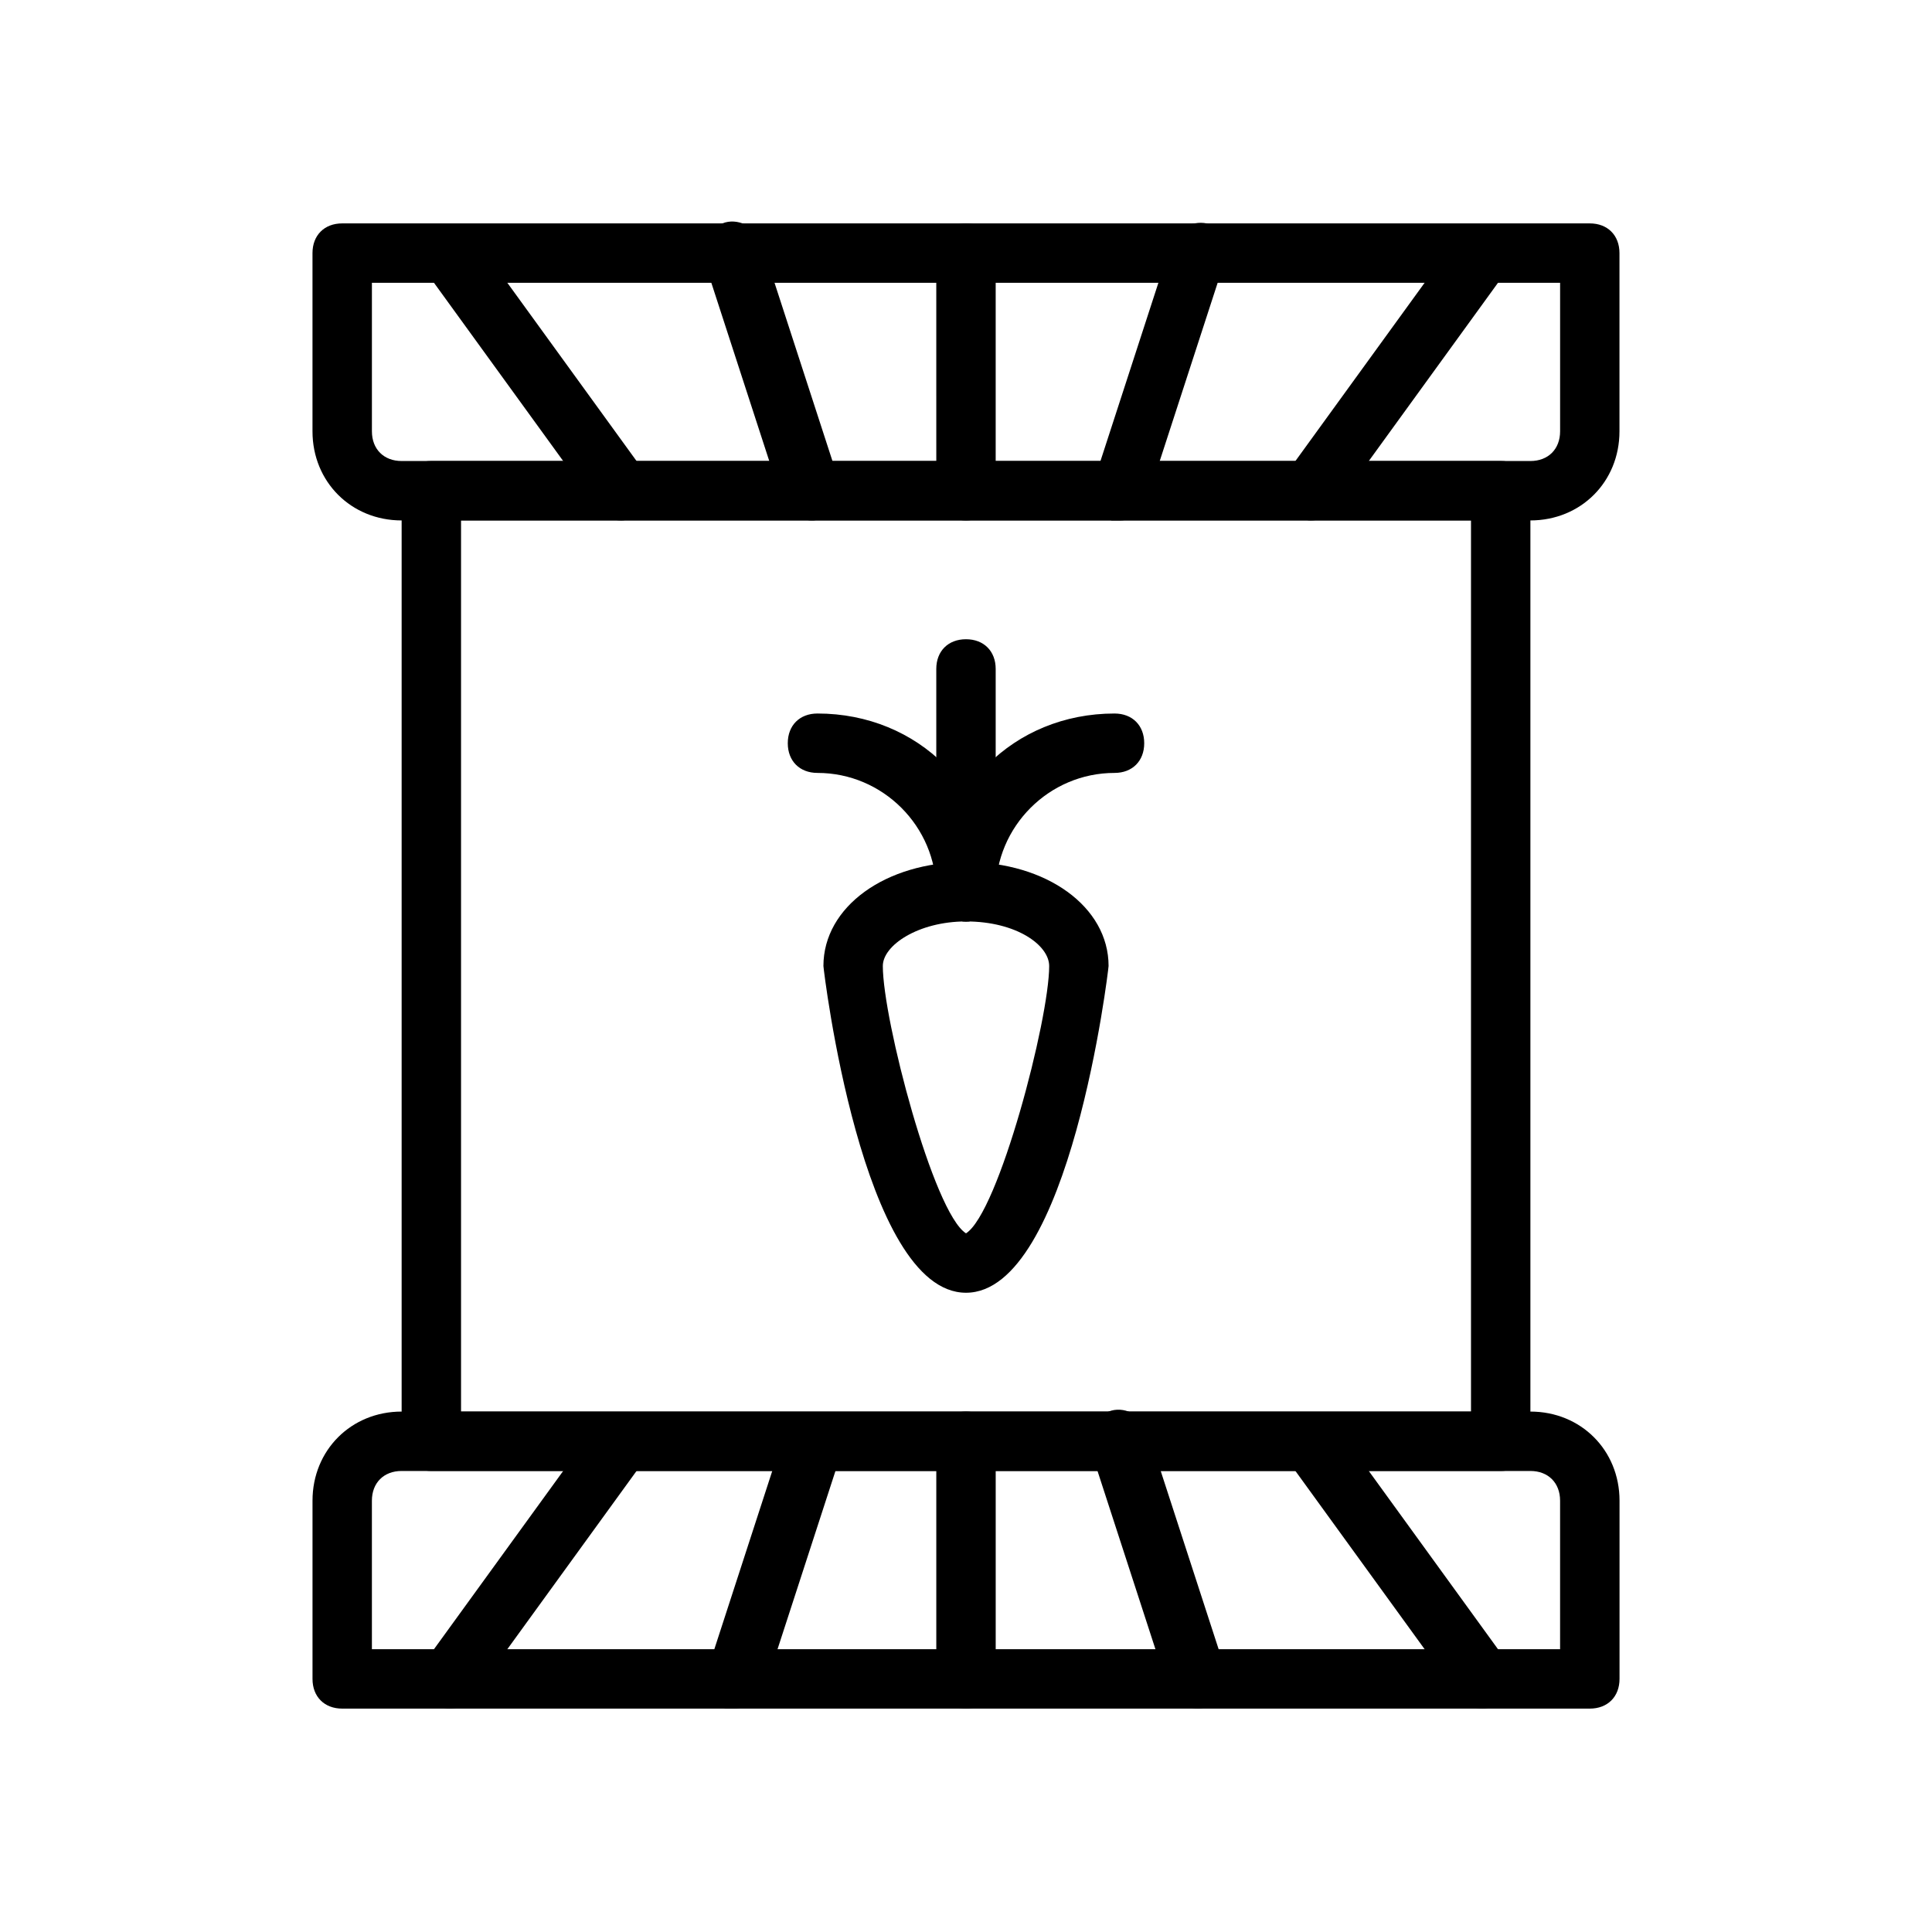
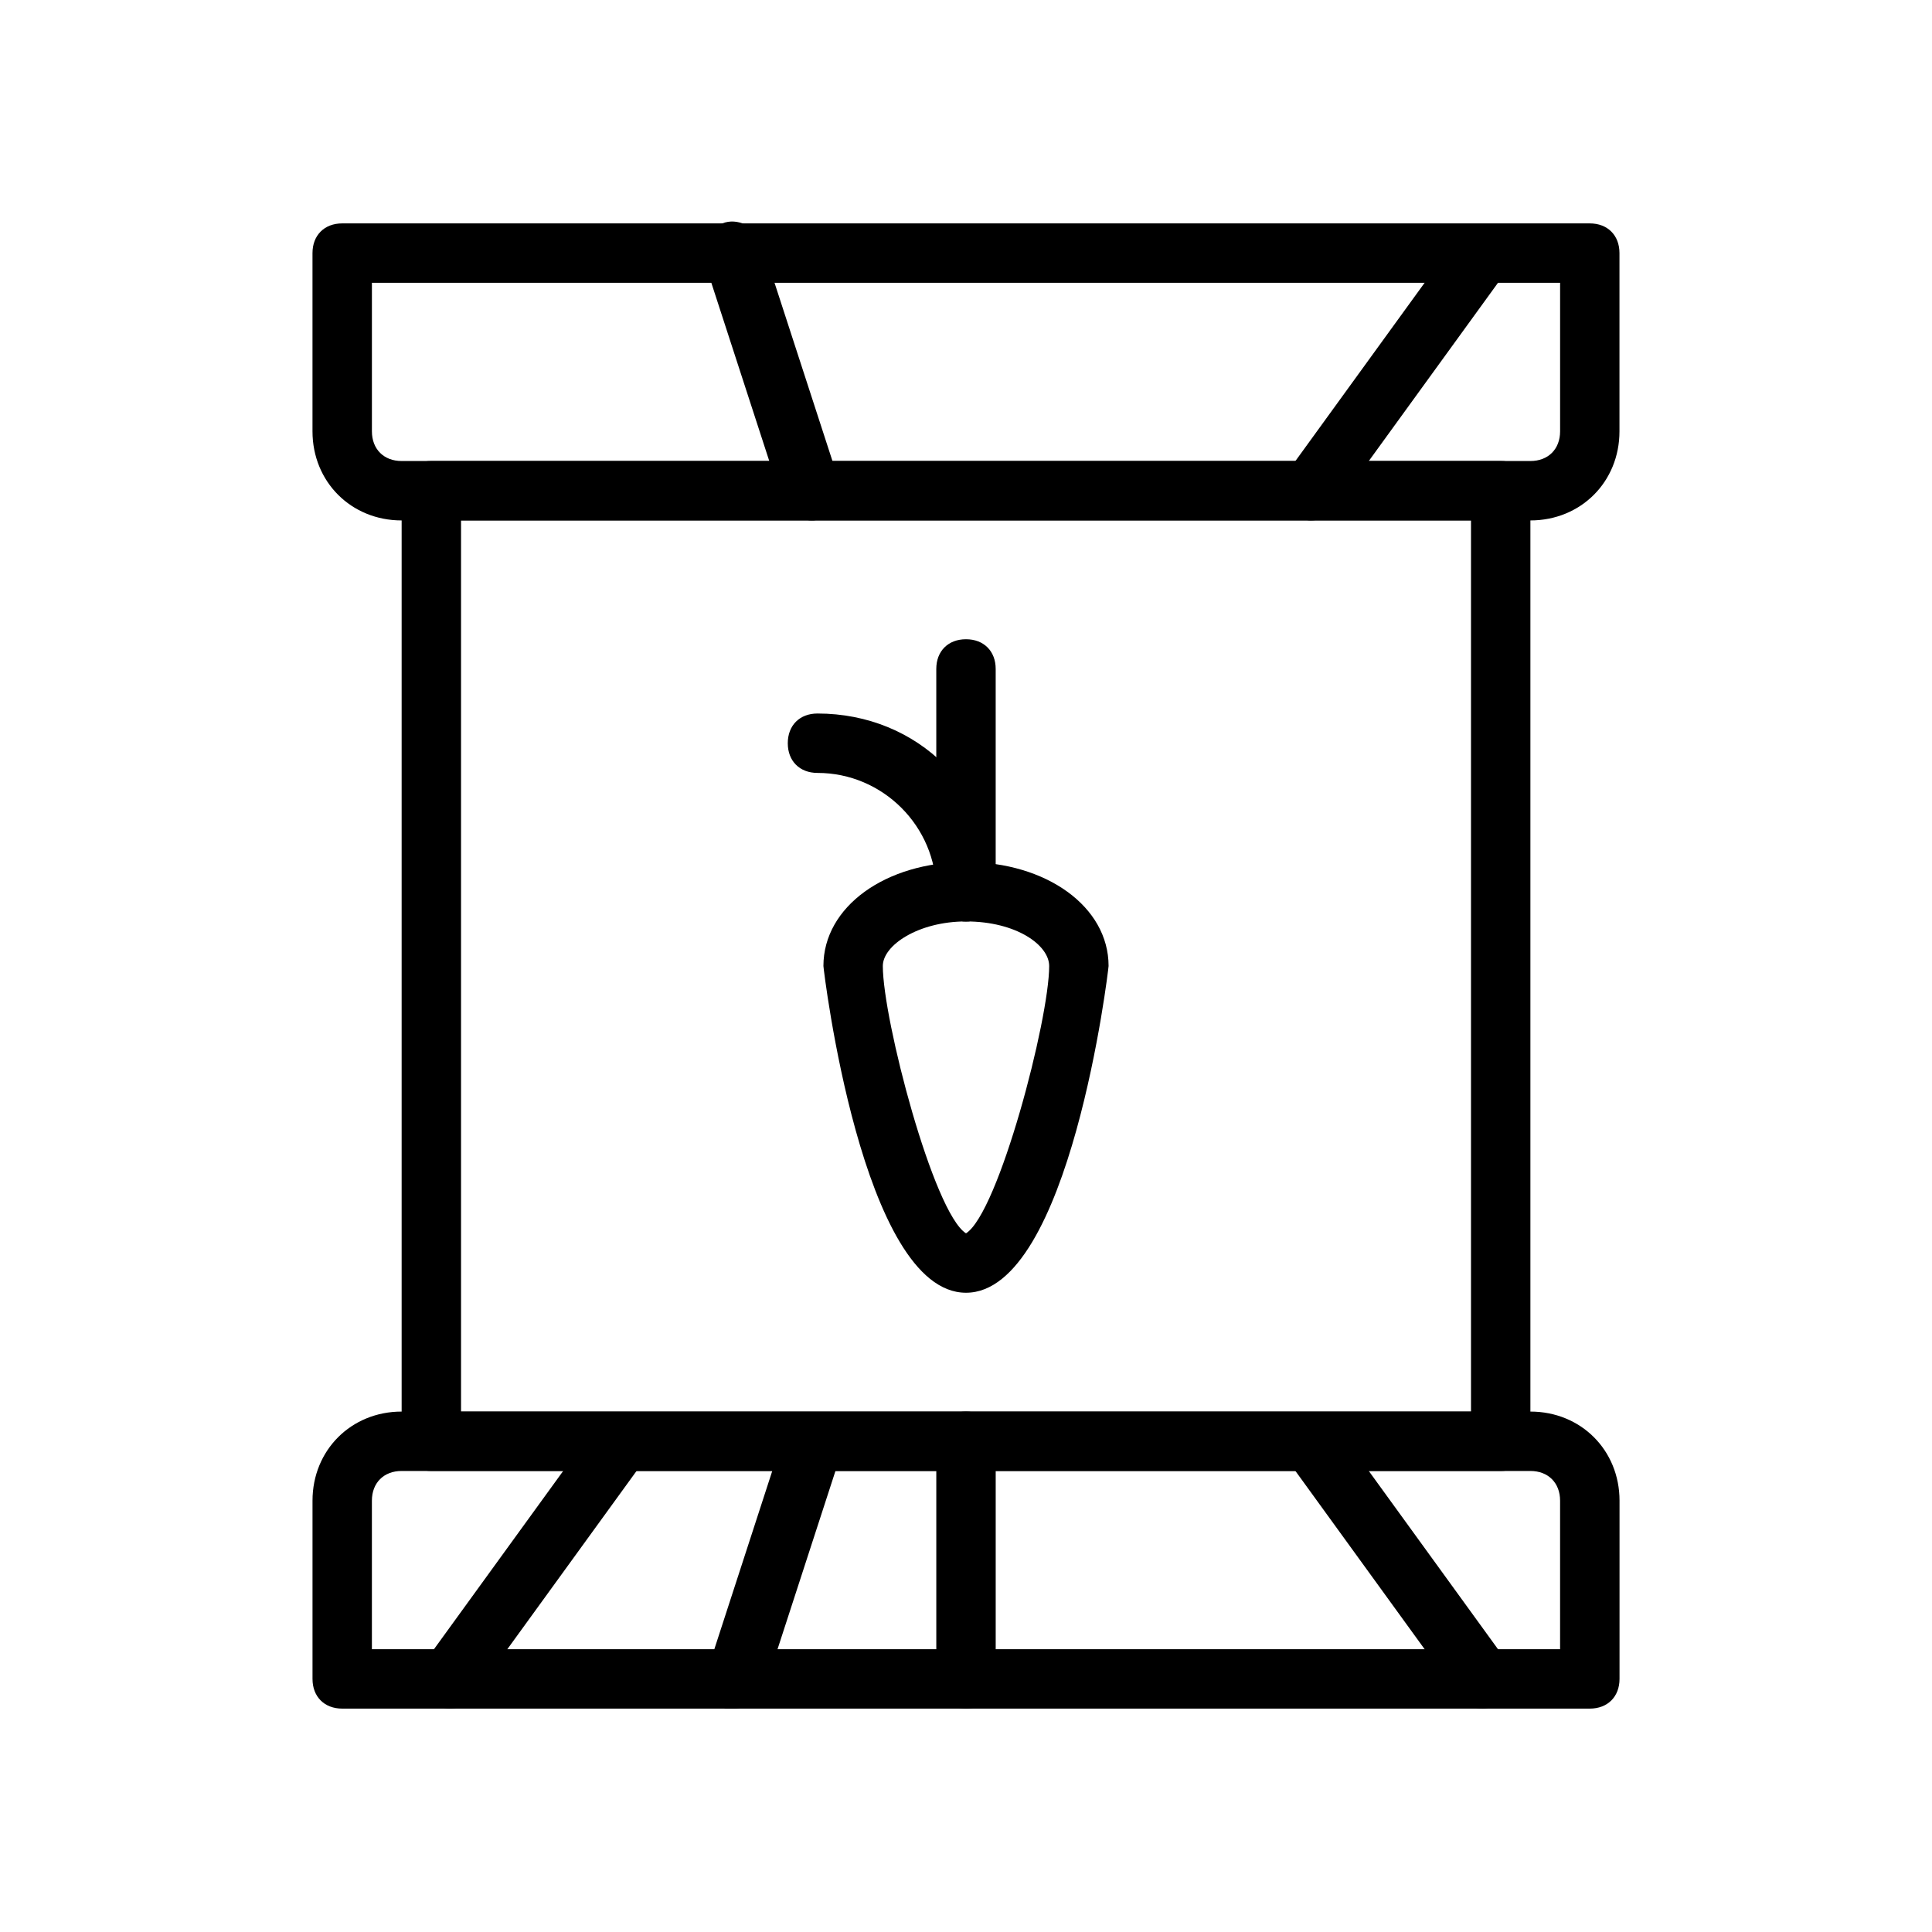
<svg xmlns="http://www.w3.org/2000/svg" fill="#000000" width="800px" height="800px" version="1.1" viewBox="144 144 512 512">
  <g>
    <path d="m400 486.59c-27.551 0-37.785-85.805-37.785-86.594 0-15.742 16.531-27.551 37.785-27.551s37.785 11.809 37.785 27.551c0 0.789-10.234 86.594-37.785 86.594zm0-98.398c-12.594 0-22.043 6.297-22.043 11.809 0 14.168 13.383 65.336 22.043 70.848 8.66-5.512 22.043-56.68 22.043-70.848-0.004-5.512-8.66-11.809-22.043-11.809z" />
-     <path d="m400 388.19c-4.723 0-7.871-3.148-7.871-7.871 0-26.766 20.469-47.23 47.23-47.23 4.723 0 7.871 3.148 7.871 7.871 0 4.723-3.148 7.871-7.871 7.871-17.32 0-31.488 14.168-31.488 31.488 0 4.723-3.148 7.871-7.871 7.871z" />
    <path d="m400 388.19c-4.723 0-7.871-3.148-7.871-7.871 0-17.32-14.168-31.488-31.488-31.488-4.723 0-7.871-3.148-7.871-7.871 0-4.723 3.148-7.871 7.871-7.871 26.766 0 47.23 20.469 47.23 47.23 0 4.723-3.148 7.871-7.871 7.871z" />
    <path d="m400 388.19c-4.723 0-7.871-3.148-7.871-7.871l-0.004-59.043c0-4.723 3.148-7.871 7.871-7.871s7.871 3.148 7.871 7.871v59.039c0.004 4.727-3.144 7.875-7.867 7.875z" />
    <path d="m541.7 533.82h-283.39c-4.723 0-7.871-3.148-7.871-7.871v-251.91c0-4.723 3.148-7.871 7.871-7.871h283.39c4.723 0 7.871 3.148 7.871 7.871v251.91c0 4.723-3.148 7.871-7.871 7.871zm-275.52-15.746h267.65v-236.16h-267.65z" />
    <path d="m549.57 281.92h-299.14c-13.383 0-23.617-10.234-23.617-23.617v-47.23c0-4.723 3.148-7.871 7.871-7.871h330.62c4.723 0 7.871 3.148 7.871 7.871v47.23c0.004 13.383-10.23 23.617-23.613 23.617zm-307.01-62.977v39.359c0 4.723 3.148 7.871 7.871 7.871h299.14c4.723 0 7.871-3.148 7.871-7.871v-39.359z" />
    <path d="m565.31 596.8h-330.62c-4.723 0-7.871-3.148-7.871-7.871v-47.23c0-13.383 10.234-23.617 23.617-23.617h299.14c13.383 0 23.617 10.234 23.617 23.617v47.23c-0.004 4.719-3.152 7.871-7.875 7.871zm-322.75-15.746h314.88v-39.359c0-4.723-3.148-7.871-7.871-7.871h-299.14c-4.723 0-7.871 3.148-7.871 7.871z" />
-     <path d="m400 281.92c-4.723 0-7.871-3.148-7.871-7.871l-0.004-62.977c0-4.723 3.148-7.871 7.871-7.871s7.871 3.148 7.871 7.871v62.977c0.004 4.723-3.144 7.871-7.867 7.871z" />
-     <path d="m440.93 281.92h-2.363c-3.938-1.574-6.297-5.512-4.723-10.234l20.469-62.977c0.785-3.934 5.508-6.297 9.445-5.508 3.938 1.574 6.297 5.512 4.723 10.234l-20.469 62.977c-0.785 3.144-3.934 5.508-7.082 5.508z" />
    <path d="m491.31 281.92c-1.574 0-3.148-0.789-4.723-1.574-3.148-2.363-3.938-7.086-1.574-11.02l45.656-62.977c2.363-3.148 7.086-3.938 11.023-1.574 3.148 2.363 3.938 7.086 1.574 11.02l-45.656 62.977c-1.574 2.363-3.938 3.148-6.301 3.148z" />
    <path d="m536.97 596.8c-2.363 0-4.723-0.789-6.297-3.148l-45.656-62.977c-2.363-3.148-1.574-8.66 1.574-11.02 3.148-2.363 8.66-1.574 11.02 1.574l45.656 62.977c2.363 3.148 1.574 8.66-1.574 11.02-1.574 0.785-3.148 1.574-4.723 1.574z" />
-     <path d="m461.4 596.8c-3.148 0-6.297-2.363-7.871-5.512l-20.469-62.977c-1.574-3.938 0.789-8.66 4.723-10.234 3.938-1.574 8.66 0.789 10.234 4.723l20.469 62.977c1.574 3.938-0.789 8.66-4.723 10.234-0.785 0.789-1.574 0.789-2.363 0.789z" />
    <path d="m400 596.8c-4.723 0-7.871-3.148-7.871-7.871v-62.977c0-4.723 3.148-7.871 7.871-7.871s7.871 3.148 7.871 7.871v62.977c0 4.719-3.148 7.871-7.871 7.871z" />
    <path d="m338.6 596.8h-2.363c-3.938-1.574-6.297-5.512-4.723-10.234l20.469-62.977c1.574-3.938 5.512-6.297 10.234-4.723 3.938 1.574 6.297 5.512 4.723 10.234l-20.469 62.977c-1.574 2.359-4.723 4.723-7.871 4.723z" />
    <path d="m263.02 596.8c-1.574 0-3.148-0.789-4.723-1.574-3.148-2.363-3.938-7.086-1.574-11.02l45.656-62.977c2.363-3.148 7.086-3.938 11.02-1.574 3.148 2.363 3.938 7.086 1.574 11.02l-45.656 62.977c-1.57 2.359-3.934 3.148-6.297 3.148z" />
-     <path d="m308.68 281.92c-2.363 0-4.723-0.789-6.297-3.148l-45.656-62.977c-2.363-3.148-1.574-8.66 1.574-11.02 3.148-2.363 8.66-1.574 11.02 1.574l45.656 62.977c2.363 3.148 1.574 8.66-1.574 11.02-1.574 0.789-3.148 1.574-4.723 1.574z" />
    <path d="m359.06 281.92c-3.148 0-6.297-2.363-7.871-5.512l-20.469-62.977c-1.574-3.938 0.789-8.66 4.723-10.234 3.938-1.574 8.66 0.789 10.234 4.723l20.469 62.977c1.574 3.938-0.789 8.66-4.723 10.234-0.789 0.789-1.574 0.789-2.363 0.789z" />
  </g>
</svg>